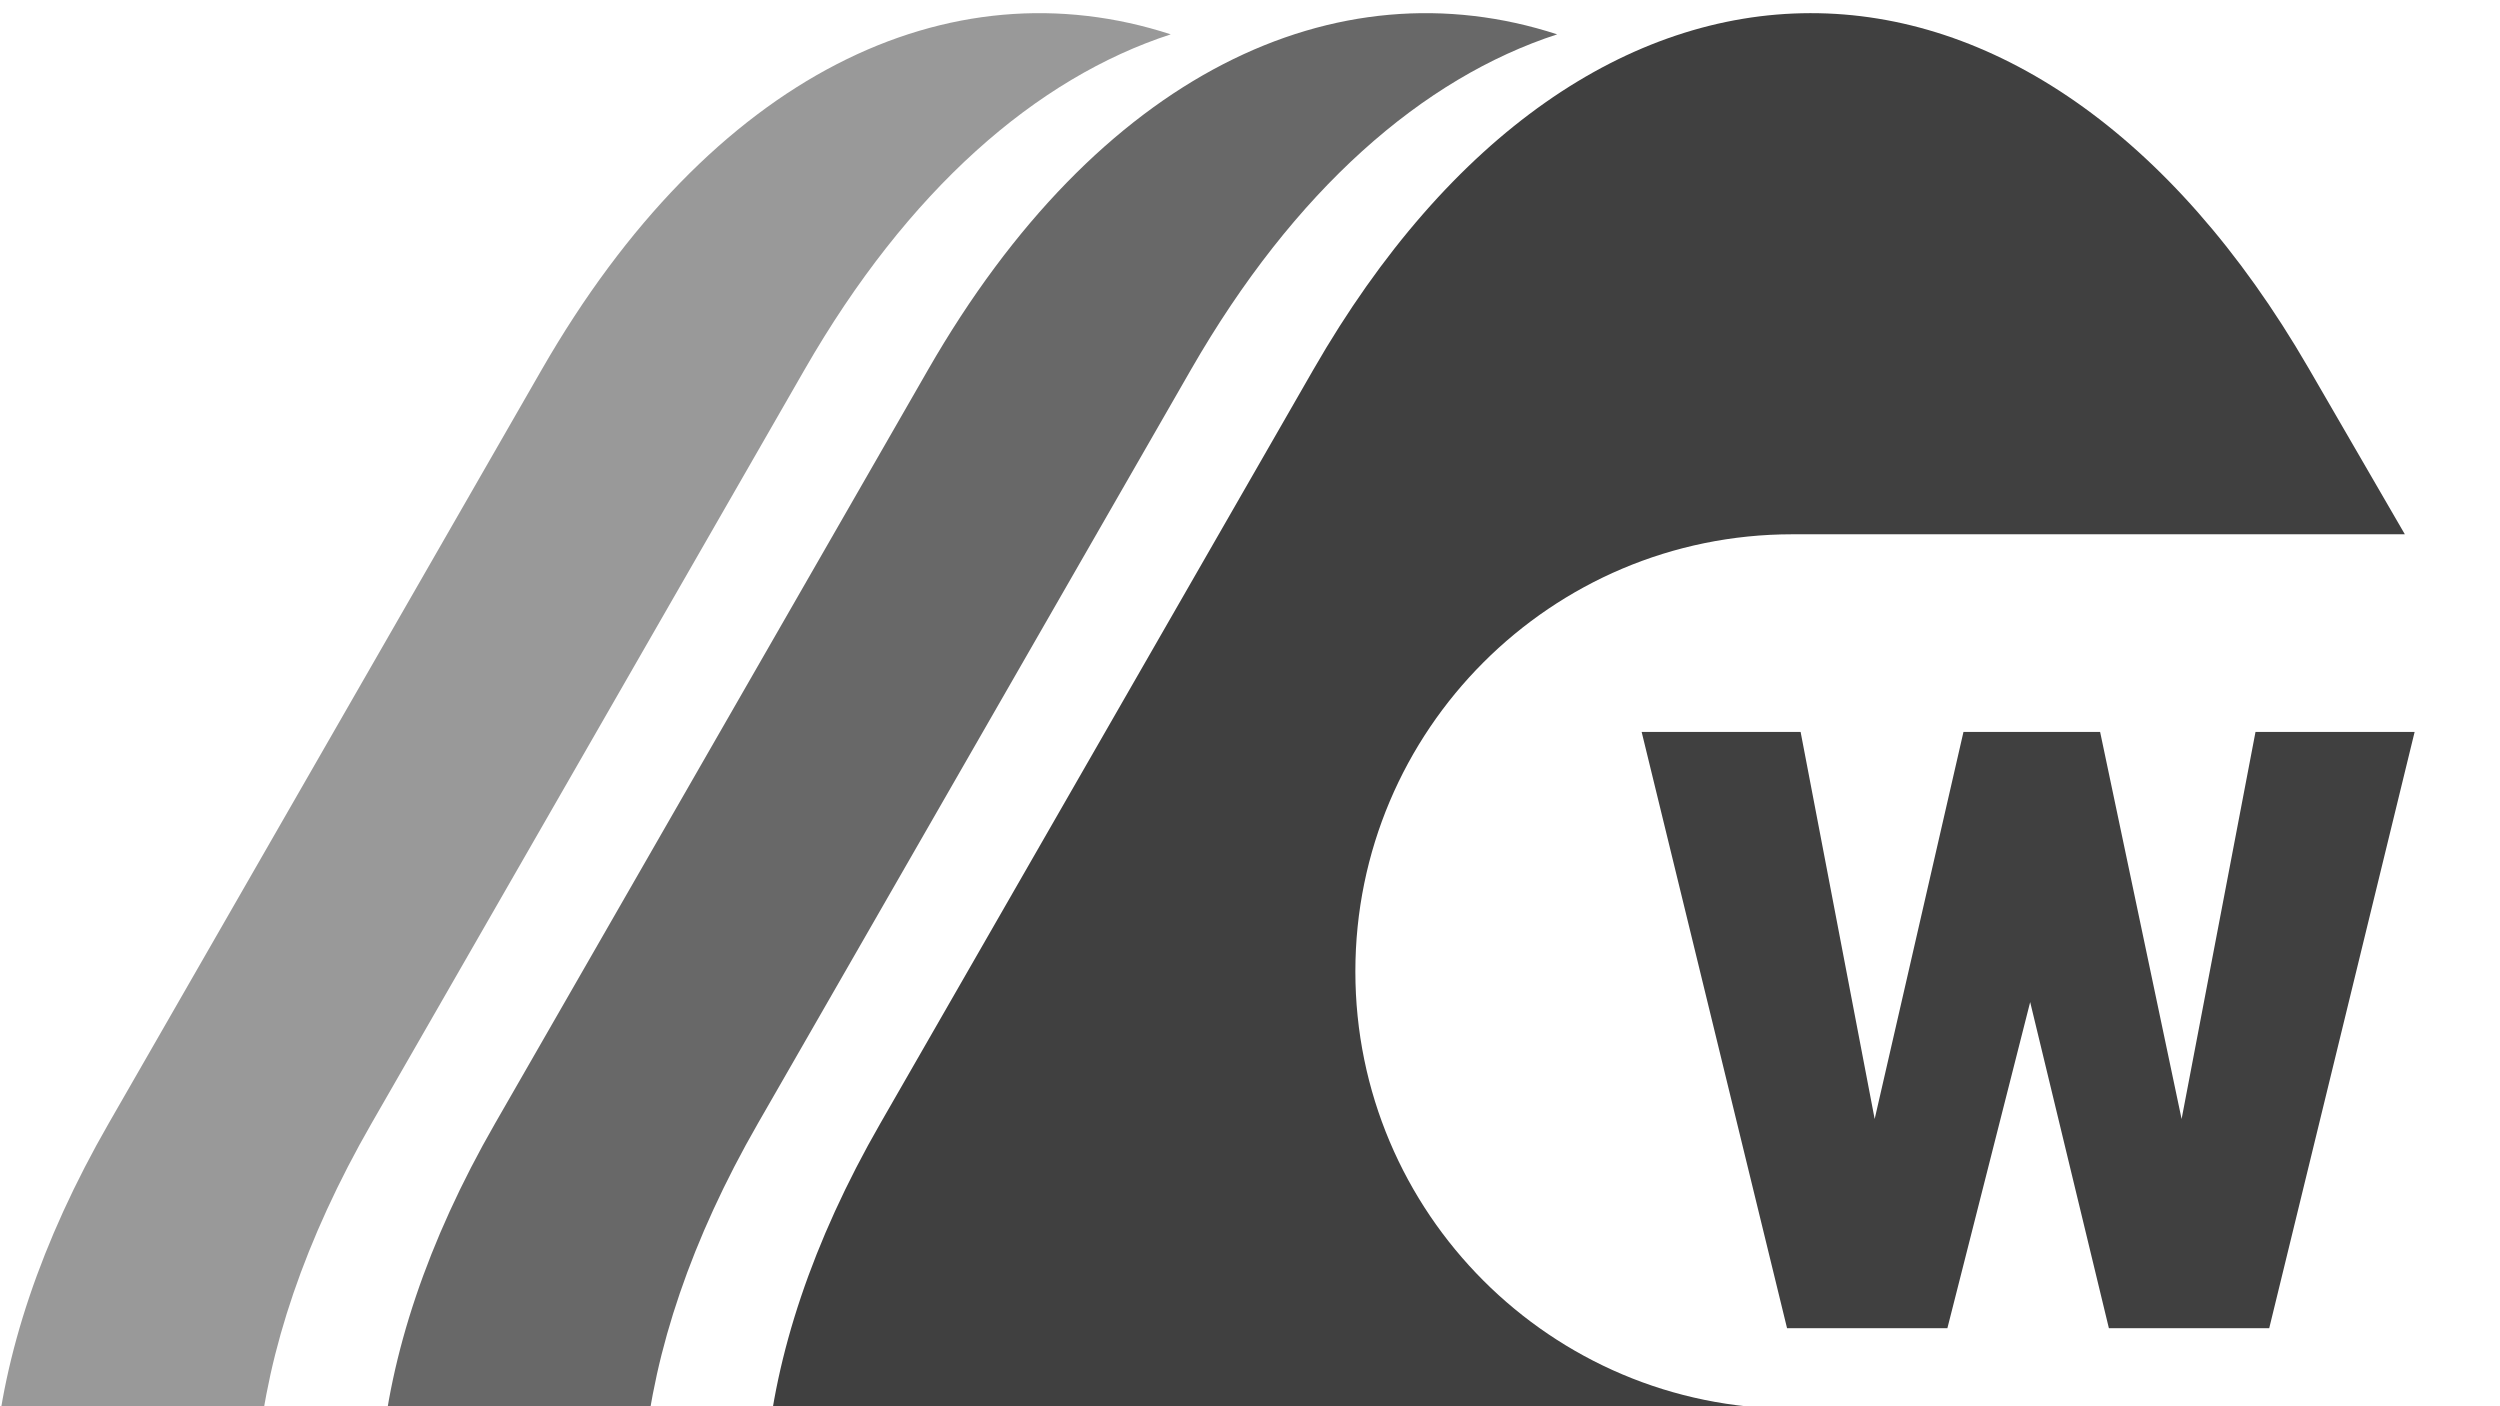
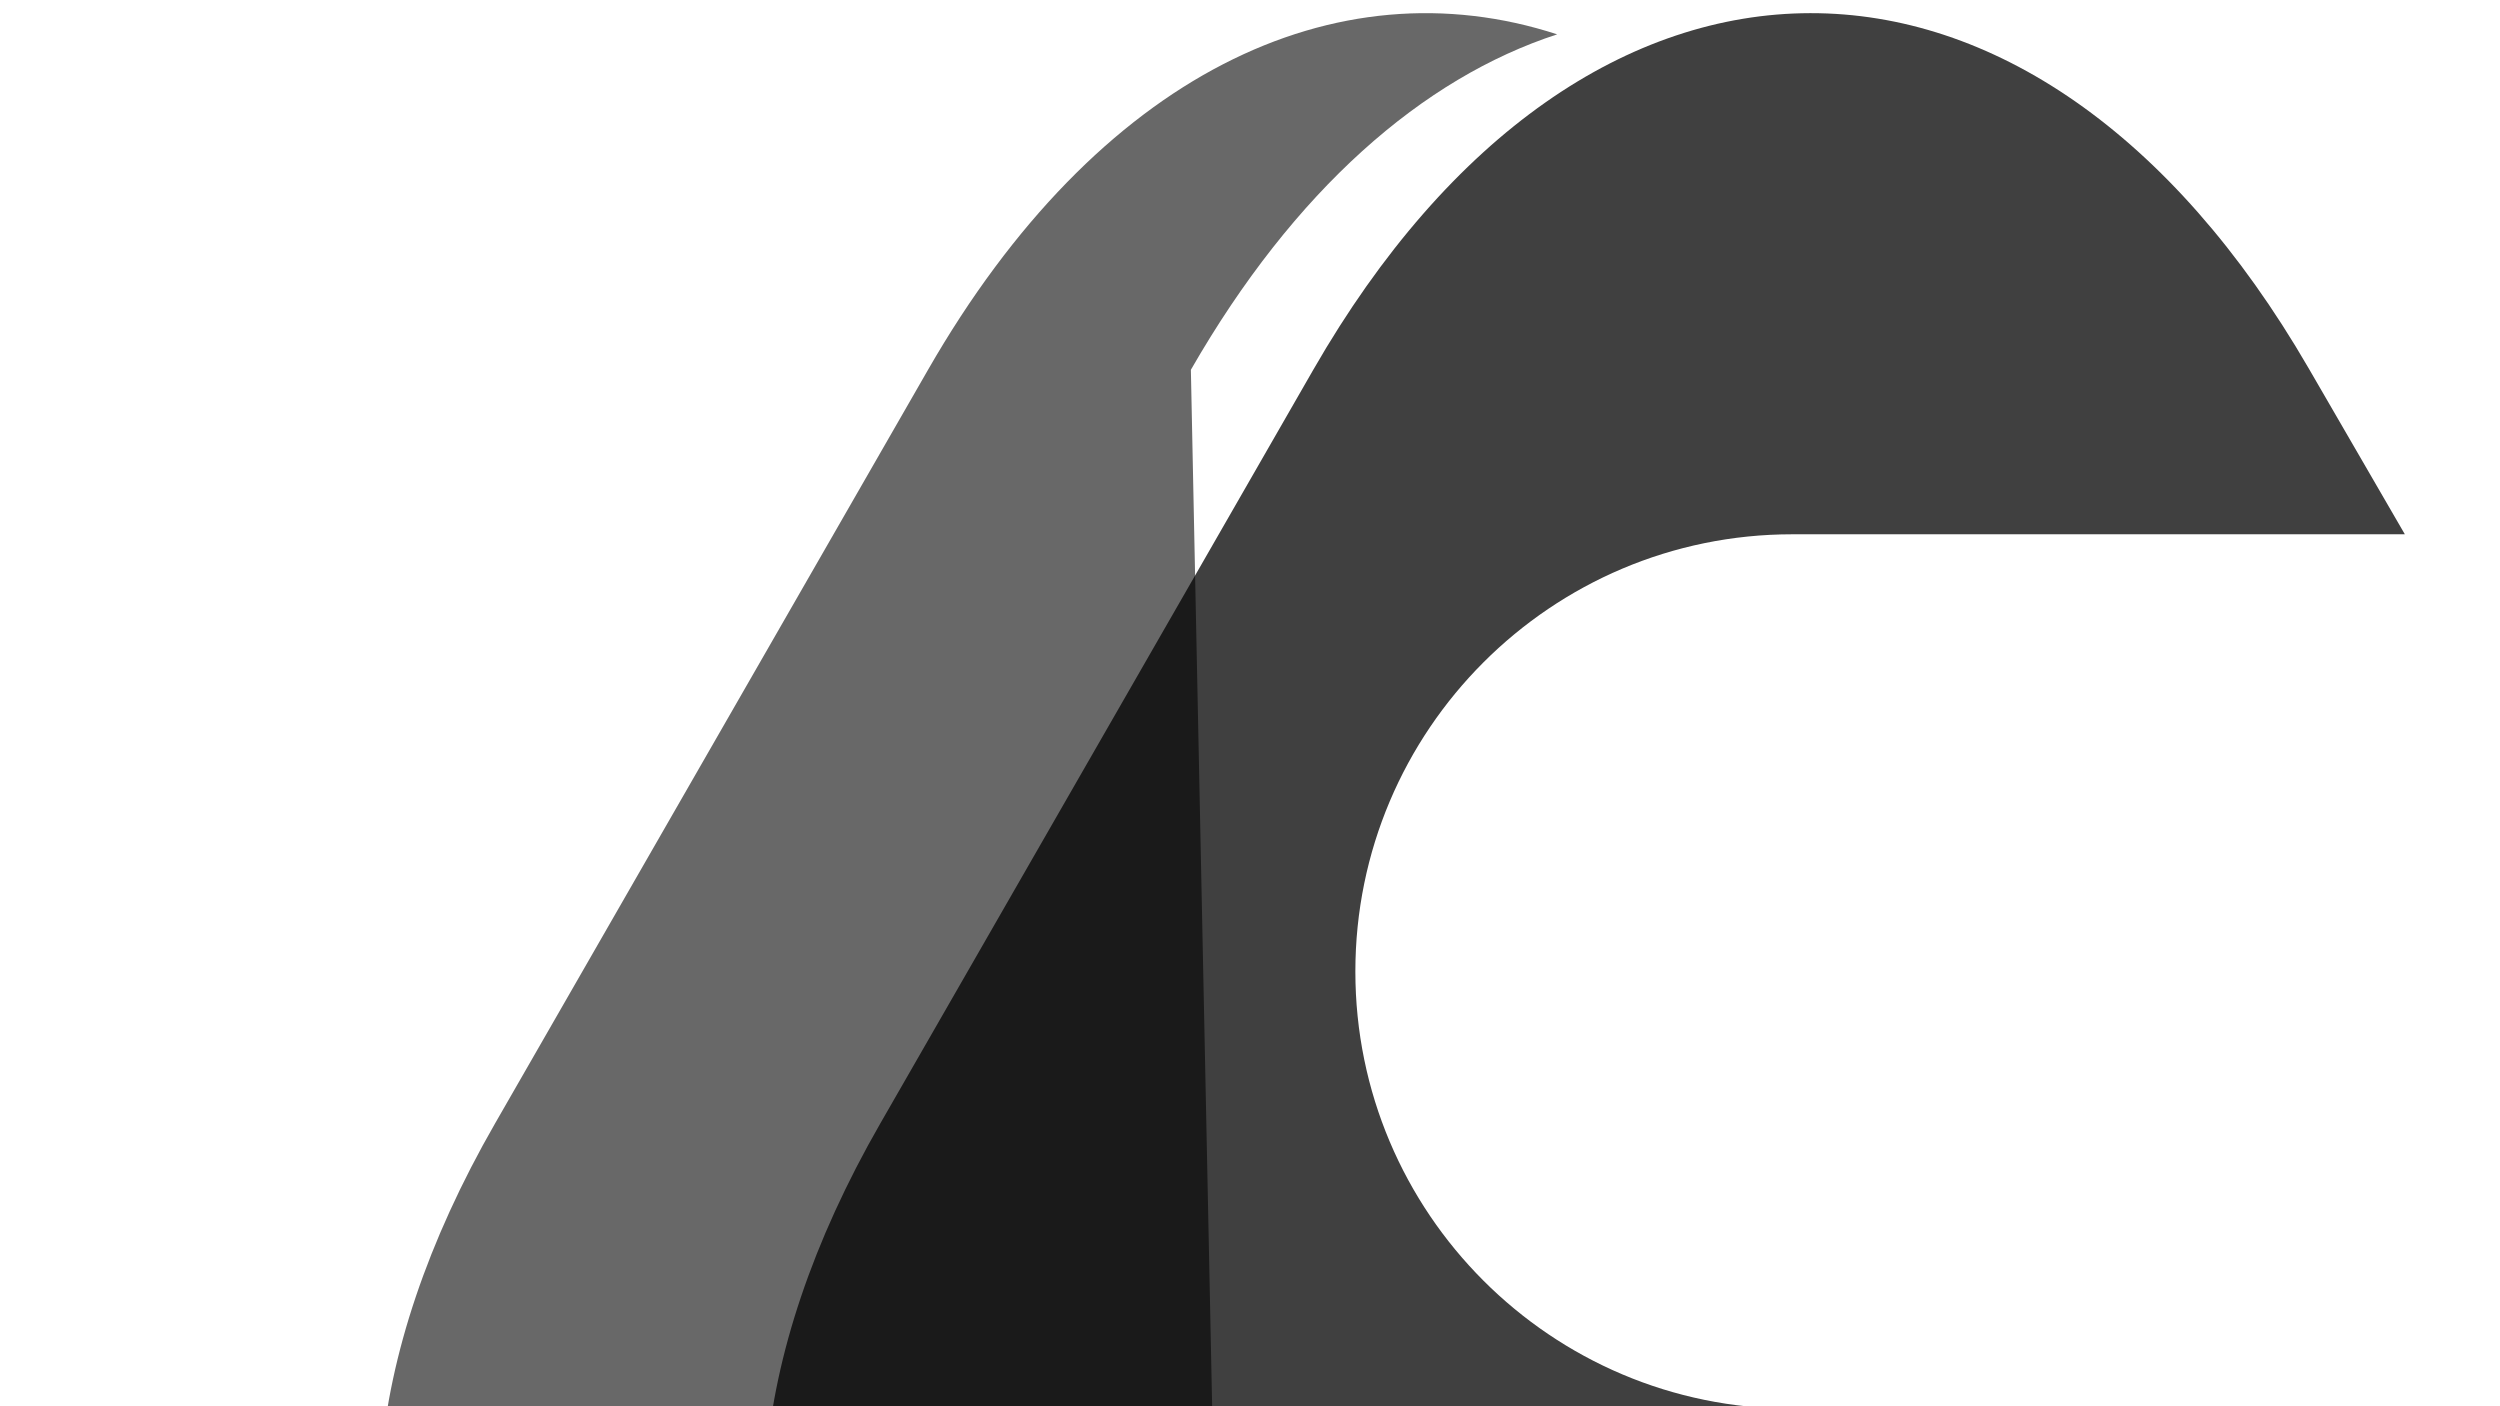
<svg xmlns="http://www.w3.org/2000/svg" width="100%" height="100%" viewBox="0 0 1920 1080" version="1.1" xml:space="preserve" style="fill-rule:evenodd;clip-rule:evenodd;stroke-linejoin:round;stroke-miterlimit:2;">
  <g transform="matrix(1.498,0,0,1.498,-1275.2,-131.894)">
-     <path d="M1812.38,661.741L1857.91,463.283L1927.27,463.283L1849.66,768.991L1767.46,768.991L1692.91,463.283L1774.41,463.283L1812.38,661.741ZM1969.74,661.741L2007.63,463.283L2089.21,463.283L2014.66,768.991L1932.46,768.991L1858.67,463.283L1927.96,463.283L1969.74,661.741Z" style="fill-opacity:0.75;fill-rule:nonzero;" />
-   </g>
+     </g>
  <g transform="matrix(1.392,0,0,1,465.033,-49.232)">
    <g transform="matrix(0.718,0,0,1,-927.6,-348.58)">
-       <path d="M1767.19,1921.82C1365.17,1910.68 1203.76,1617.73 1409.06,1260.55L1741.73,681.817C1821.1,543.725 1919.77,457.837 2023.18,424.186C1852.95,368.832 1670.27,454.75 1539.75,681.817L1207.09,1260.55C997.482,1625.2 1170.11,1922.92 1590.71,1922.14L1767.19,1921.82Z" style="fill-opacity:0.59;fill-rule:nonzero;" />
+       <path d="M1767.19,1921.82L1741.73,681.817C1821.1,543.725 1919.77,457.837 2023.18,424.186C1852.95,368.832 1670.27,454.75 1539.75,681.817L1207.09,1260.55C997.482,1625.2 1170.11,1922.92 1590.71,1922.14L1767.19,1921.82Z" style="fill-opacity:0.59;fill-rule:nonzero;" />
    </g>
    <g transform="matrix(0.718,0,0,1,-1140.79,-348.58)">
-       <path d="M1767.19,1921.82C1365.17,1910.68 1203.76,1617.73 1409.06,1260.55L1741.73,681.817C1821.1,543.725 1919.77,457.837 2023.18,424.186C1852.95,368.832 1670.27,454.75 1539.75,681.817L1207.09,1260.55C997.482,1625.2 1170.11,1922.92 1590.71,1922.14L1767.19,1921.82Z" style="fill-opacity:0.4;fill-rule:nonzero;" />
-     </g>
+       </g>
    <g transform="matrix(0.718,0,0,1,-1.574,-8.111)">
      <path d="M1729.77,1139.26L914.187,1139.26C728.856,1139.26 578.391,988.798 578.391,803.467C578.391,618.135 728.856,467.67 914.187,467.67L1384.83,467.67L1310.77,339.941C1099.78,-23.935 755.652,-23.301 546.046,341.348L213.383,920.084C3.779,1284.73 176.407,1582.45 597.007,1581.67L1264.54,1580.44C1595.34,1579.84 1772.05,1395.15 1729.77,1139.26Z" style="fill-opacity:0.75;fill-rule:nonzero;" />
    </g>
  </g>
</svg>